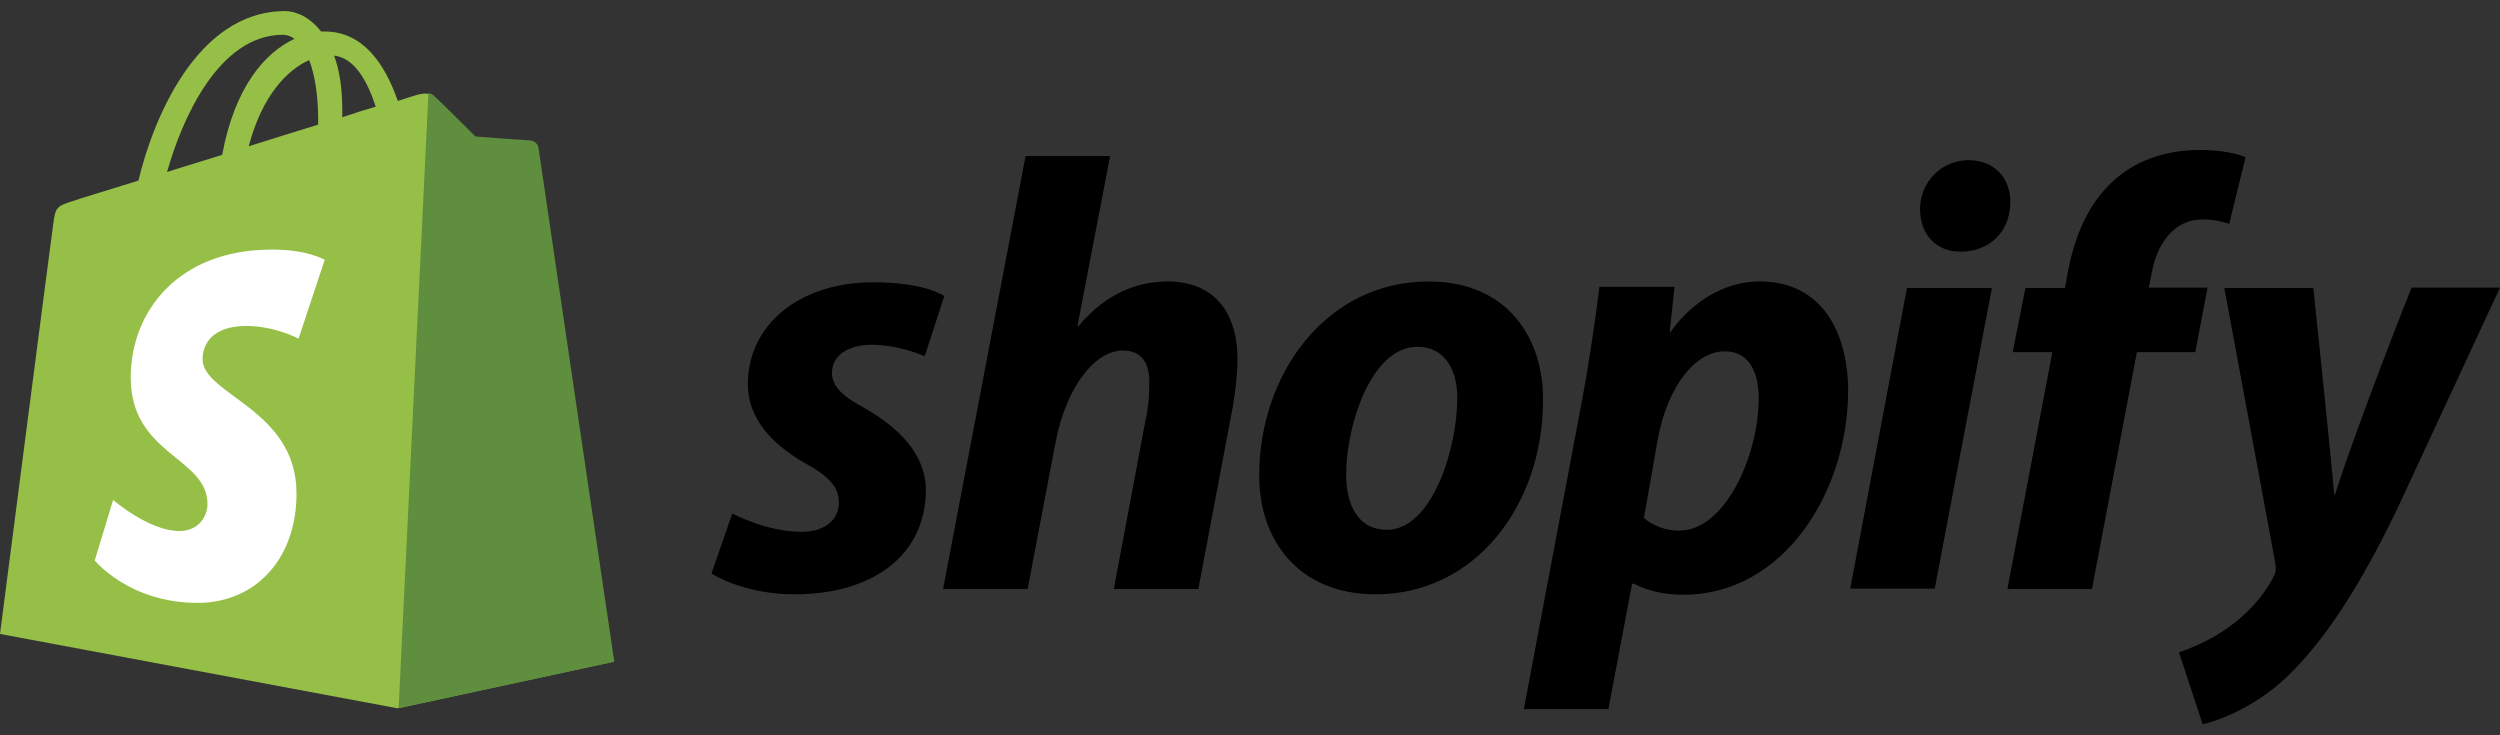
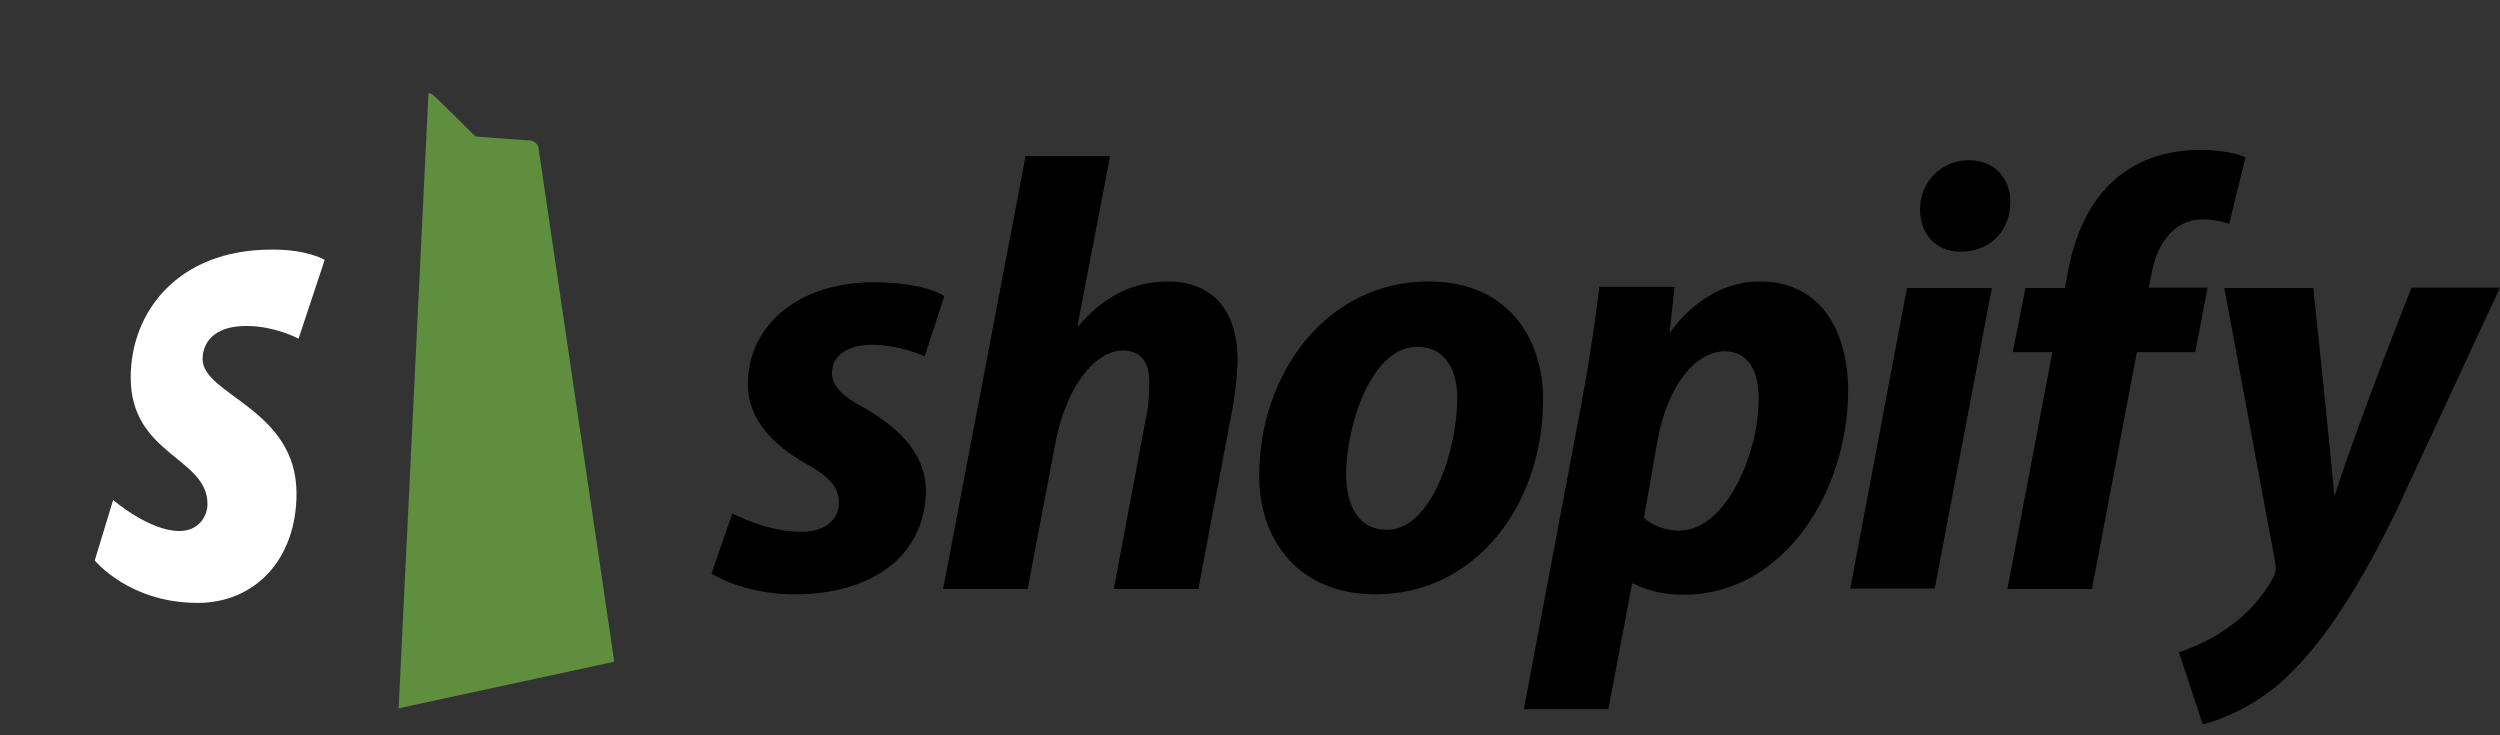
<svg xmlns="http://www.w3.org/2000/svg" width="170" height="50" viewBox="0 0 170 50" fill="none">
  <rect x="0" y="0" width="170" height="50" fill="#333333" stroke="none" />
-   <path d="M36.549 9.975C36.522 9.725 36.3 9.614 36.133 9.614C35.966 9.614 32.328 9.336 32.328 9.336C32.328 9.336 29.801 6.808 29.495 6.558C29.217 6.281 28.69 6.364 28.468 6.42C28.44 6.42 27.912 6.586 27.051 6.864C26.19 4.392 24.718 2.143 22.08 2.143H21.83C21.108 1.198 20.163 0.754 19.386 0.754C13.276 0.754 10.332 8.392 9.415 12.28C7.027 13.03 5.332 13.53 5.138 13.613C3.805 14.03 3.777 14.057 3.611 15.307C3.472 16.251 0 43.108 0 43.108L27.023 48.163L41.688 44.996C41.715 44.941 36.577 10.225 36.549 9.975ZM25.551 7.253C24.885 7.447 24.079 7.697 23.274 7.975V7.475C23.274 5.975 23.079 4.753 22.718 3.781C24.107 3.948 24.968 5.475 25.551 7.253ZM21.024 4.087C21.385 5.031 21.635 6.364 21.635 8.197V8.475C20.136 8.947 18.552 9.419 16.914 9.947C17.83 6.447 19.58 4.725 21.024 4.087ZM19.247 2.365C19.524 2.365 19.802 2.476 20.024 2.642C18.052 3.559 15.97 5.864 15.109 10.53C13.803 10.947 12.553 11.308 11.359 11.697C12.359 8.142 14.859 2.365 19.247 2.365Z" fill="#95BF47" />
  <path d="M36.133 9.559C35.967 9.559 32.329 9.281 32.329 9.281C32.329 9.281 29.801 6.754 29.496 6.504C29.385 6.392 29.246 6.337 29.135 6.337L27.107 48.163L41.771 44.997C41.771 44.997 36.633 10.225 36.606 9.975C36.495 9.725 36.3 9.614 36.133 9.559Z" fill="#5E8E3E" />
  <path d="M22.08 17.668L20.302 23.028C20.302 23.028 18.691 22.167 16.775 22.167C13.915 22.167 13.776 23.972 13.776 24.417C13.776 26.861 20.163 27.805 20.163 33.554C20.163 38.081 17.303 40.997 13.442 40.997C8.776 40.997 6.443 38.109 6.443 38.109L7.693 33.998C7.693 33.998 10.137 36.109 12.193 36.109C13.553 36.109 14.109 35.054 14.109 34.276C14.109 31.082 8.888 30.943 8.888 25.666C8.888 21.25 12.054 16.973 18.469 16.973C20.858 16.946 22.08 17.668 22.08 17.668Z" fill="white" />
-   <path d="M58.796 27.75C57.324 26.972 56.574 26.278 56.574 25.361C56.574 24.195 57.63 23.445 59.268 23.445C61.184 23.445 62.879 24.223 62.879 24.223L64.212 20.14C64.212 20.14 62.99 19.196 59.379 19.196C54.352 19.196 50.853 22.084 50.853 26.139C50.853 28.444 52.492 30.194 54.658 31.444C56.435 32.416 57.046 33.138 57.046 34.193C57.046 35.276 56.158 36.165 54.519 36.165C52.103 36.165 49.797 34.915 49.797 34.915L48.381 38.998C48.381 38.998 50.492 40.414 54.047 40.414C59.213 40.414 62.962 37.859 62.962 33.277C62.906 30.777 61.046 29.055 58.796 27.75ZM79.404 19.14C76.849 19.14 74.849 20.362 73.321 22.195L73.266 22.168L75.488 10.614H69.739L64.129 40.053H69.877L71.794 30C72.544 26.195 74.516 23.834 76.349 23.834C77.654 23.834 78.154 24.723 78.154 25.972C78.154 26.75 78.098 27.75 77.904 28.527L75.738 40.053H81.487L83.736 28.166C83.986 26.917 84.153 25.417 84.153 24.389C84.125 21.084 82.431 19.14 79.404 19.14ZM97.151 19.14C90.207 19.14 85.625 25.389 85.625 32.36C85.625 36.804 88.374 40.414 93.54 40.414C100.345 40.414 104.927 34.332 104.927 27.194C104.955 23.056 102.566 19.14 97.151 19.14ZM94.318 36.026C92.346 36.026 91.54 34.36 91.54 32.249C91.54 28.944 93.235 23.584 96.373 23.584C98.4 23.584 99.095 25.361 99.095 27.056C99.095 30.583 97.345 36.026 94.318 36.026ZM119.675 19.14C115.786 19.14 113.592 22.584 113.592 22.584H113.537L113.87 19.501H108.76C108.51 21.584 108.038 24.778 107.593 27.139L103.622 48.219H109.371L110.982 39.692H111.121C111.121 39.692 112.315 40.442 114.481 40.442C121.258 40.442 125.674 33.499 125.674 26.5C125.646 22.612 123.896 19.14 119.675 19.14ZM114.176 36.082C112.676 36.082 111.787 35.221 111.787 35.221L112.731 29.861C113.398 26.25 115.287 23.889 117.286 23.889C119.064 23.889 119.591 25.528 119.591 27.056C119.619 30.777 117.397 36.082 114.176 36.082ZM133.867 10.892C132.034 10.892 130.562 12.364 130.562 14.224C130.562 15.918 131.645 17.113 133.284 17.113H133.339C135.144 17.113 136.672 15.891 136.7 13.78C136.727 12.086 135.589 10.892 133.867 10.892ZM125.813 40.026H131.562L135.45 19.585H129.673M150.114 19.557H146.115L146.309 18.613C146.642 16.641 147.809 14.919 149.753 14.919C150.781 14.919 151.586 15.224 151.586 15.224L152.697 10.697C152.697 10.697 151.725 10.197 149.559 10.197C147.531 10.197 145.476 10.78 143.921 12.114C141.949 13.78 141.032 16.196 140.588 18.64L140.421 19.585H137.727L136.866 23.945H139.56L136.505 40.053H142.254L145.309 23.945H149.281L150.114 19.557ZM163.973 19.585C163.973 19.585 160.362 28.666 158.779 33.638H158.724C158.613 32.027 157.307 19.585 157.307 19.585H151.253L154.724 38.304C154.78 38.72 154.752 38.97 154.586 39.248C153.919 40.553 152.78 41.803 151.447 42.72C150.364 43.497 149.142 44.025 148.17 44.358L149.781 49.246C150.947 48.996 153.391 48.024 155.419 46.108C158.029 43.664 160.473 39.859 162.973 34.693L170 19.557H163.973V19.585Z" fill="black" />
+   <path d="M58.796 27.75C57.324 26.972 56.574 26.278 56.574 25.361C56.574 24.195 57.63 23.445 59.268 23.445C61.184 23.445 62.879 24.223 62.879 24.223L64.212 20.14C64.212 20.14 62.99 19.196 59.379 19.196C54.352 19.196 50.853 22.084 50.853 26.139C50.853 28.444 52.492 30.194 54.658 31.444C56.435 32.416 57.046 33.138 57.046 34.193C57.046 35.276 56.158 36.165 54.519 36.165C52.103 36.165 49.797 34.915 49.797 34.915L48.381 38.998C48.381 38.998 50.492 40.414 54.047 40.414C59.213 40.414 62.962 37.859 62.962 33.277C62.906 30.777 61.046 29.055 58.796 27.75ZM79.404 19.14C76.849 19.14 74.849 20.362 73.321 22.195L73.266 22.168L75.488 10.614H69.739L64.129 40.053H69.877L71.794 30C72.544 26.195 74.516 23.834 76.349 23.834C77.654 23.834 78.154 24.723 78.154 25.972C78.154 26.75 78.098 27.75 77.904 28.527L75.738 40.053H81.487L83.736 28.166C83.986 26.917 84.153 25.417 84.153 24.389C84.125 21.084 82.431 19.14 79.404 19.14M97.151 19.14C90.207 19.14 85.625 25.389 85.625 32.36C85.625 36.804 88.374 40.414 93.54 40.414C100.345 40.414 104.927 34.332 104.927 27.194C104.955 23.056 102.566 19.14 97.151 19.14ZM94.318 36.026C92.346 36.026 91.54 34.36 91.54 32.249C91.54 28.944 93.235 23.584 96.373 23.584C98.4 23.584 99.095 25.361 99.095 27.056C99.095 30.583 97.345 36.026 94.318 36.026ZM119.675 19.14C115.786 19.14 113.592 22.584 113.592 22.584H113.537L113.87 19.501H108.76C108.51 21.584 108.038 24.778 107.593 27.139L103.622 48.219H109.371L110.982 39.692H111.121C111.121 39.692 112.315 40.442 114.481 40.442C121.258 40.442 125.674 33.499 125.674 26.5C125.646 22.612 123.896 19.14 119.675 19.14ZM114.176 36.082C112.676 36.082 111.787 35.221 111.787 35.221L112.731 29.861C113.398 26.25 115.287 23.889 117.286 23.889C119.064 23.889 119.591 25.528 119.591 27.056C119.619 30.777 117.397 36.082 114.176 36.082ZM133.867 10.892C132.034 10.892 130.562 12.364 130.562 14.224C130.562 15.918 131.645 17.113 133.284 17.113H133.339C135.144 17.113 136.672 15.891 136.7 13.78C136.727 12.086 135.589 10.892 133.867 10.892ZM125.813 40.026H131.562L135.45 19.585H129.673M150.114 19.557H146.115L146.309 18.613C146.642 16.641 147.809 14.919 149.753 14.919C150.781 14.919 151.586 15.224 151.586 15.224L152.697 10.697C152.697 10.697 151.725 10.197 149.559 10.197C147.531 10.197 145.476 10.78 143.921 12.114C141.949 13.78 141.032 16.196 140.588 18.64L140.421 19.585H137.727L136.866 23.945H139.56L136.505 40.053H142.254L145.309 23.945H149.281L150.114 19.557ZM163.973 19.585C163.973 19.585 160.362 28.666 158.779 33.638H158.724C158.613 32.027 157.307 19.585 157.307 19.585H151.253L154.724 38.304C154.78 38.72 154.752 38.97 154.586 39.248C153.919 40.553 152.78 41.803 151.447 42.72C150.364 43.497 149.142 44.025 148.17 44.358L149.781 49.246C150.947 48.996 153.391 48.024 155.419 46.108C158.029 43.664 160.473 39.859 162.973 34.693L170 19.557H163.973V19.585Z" fill="black" />
</svg>